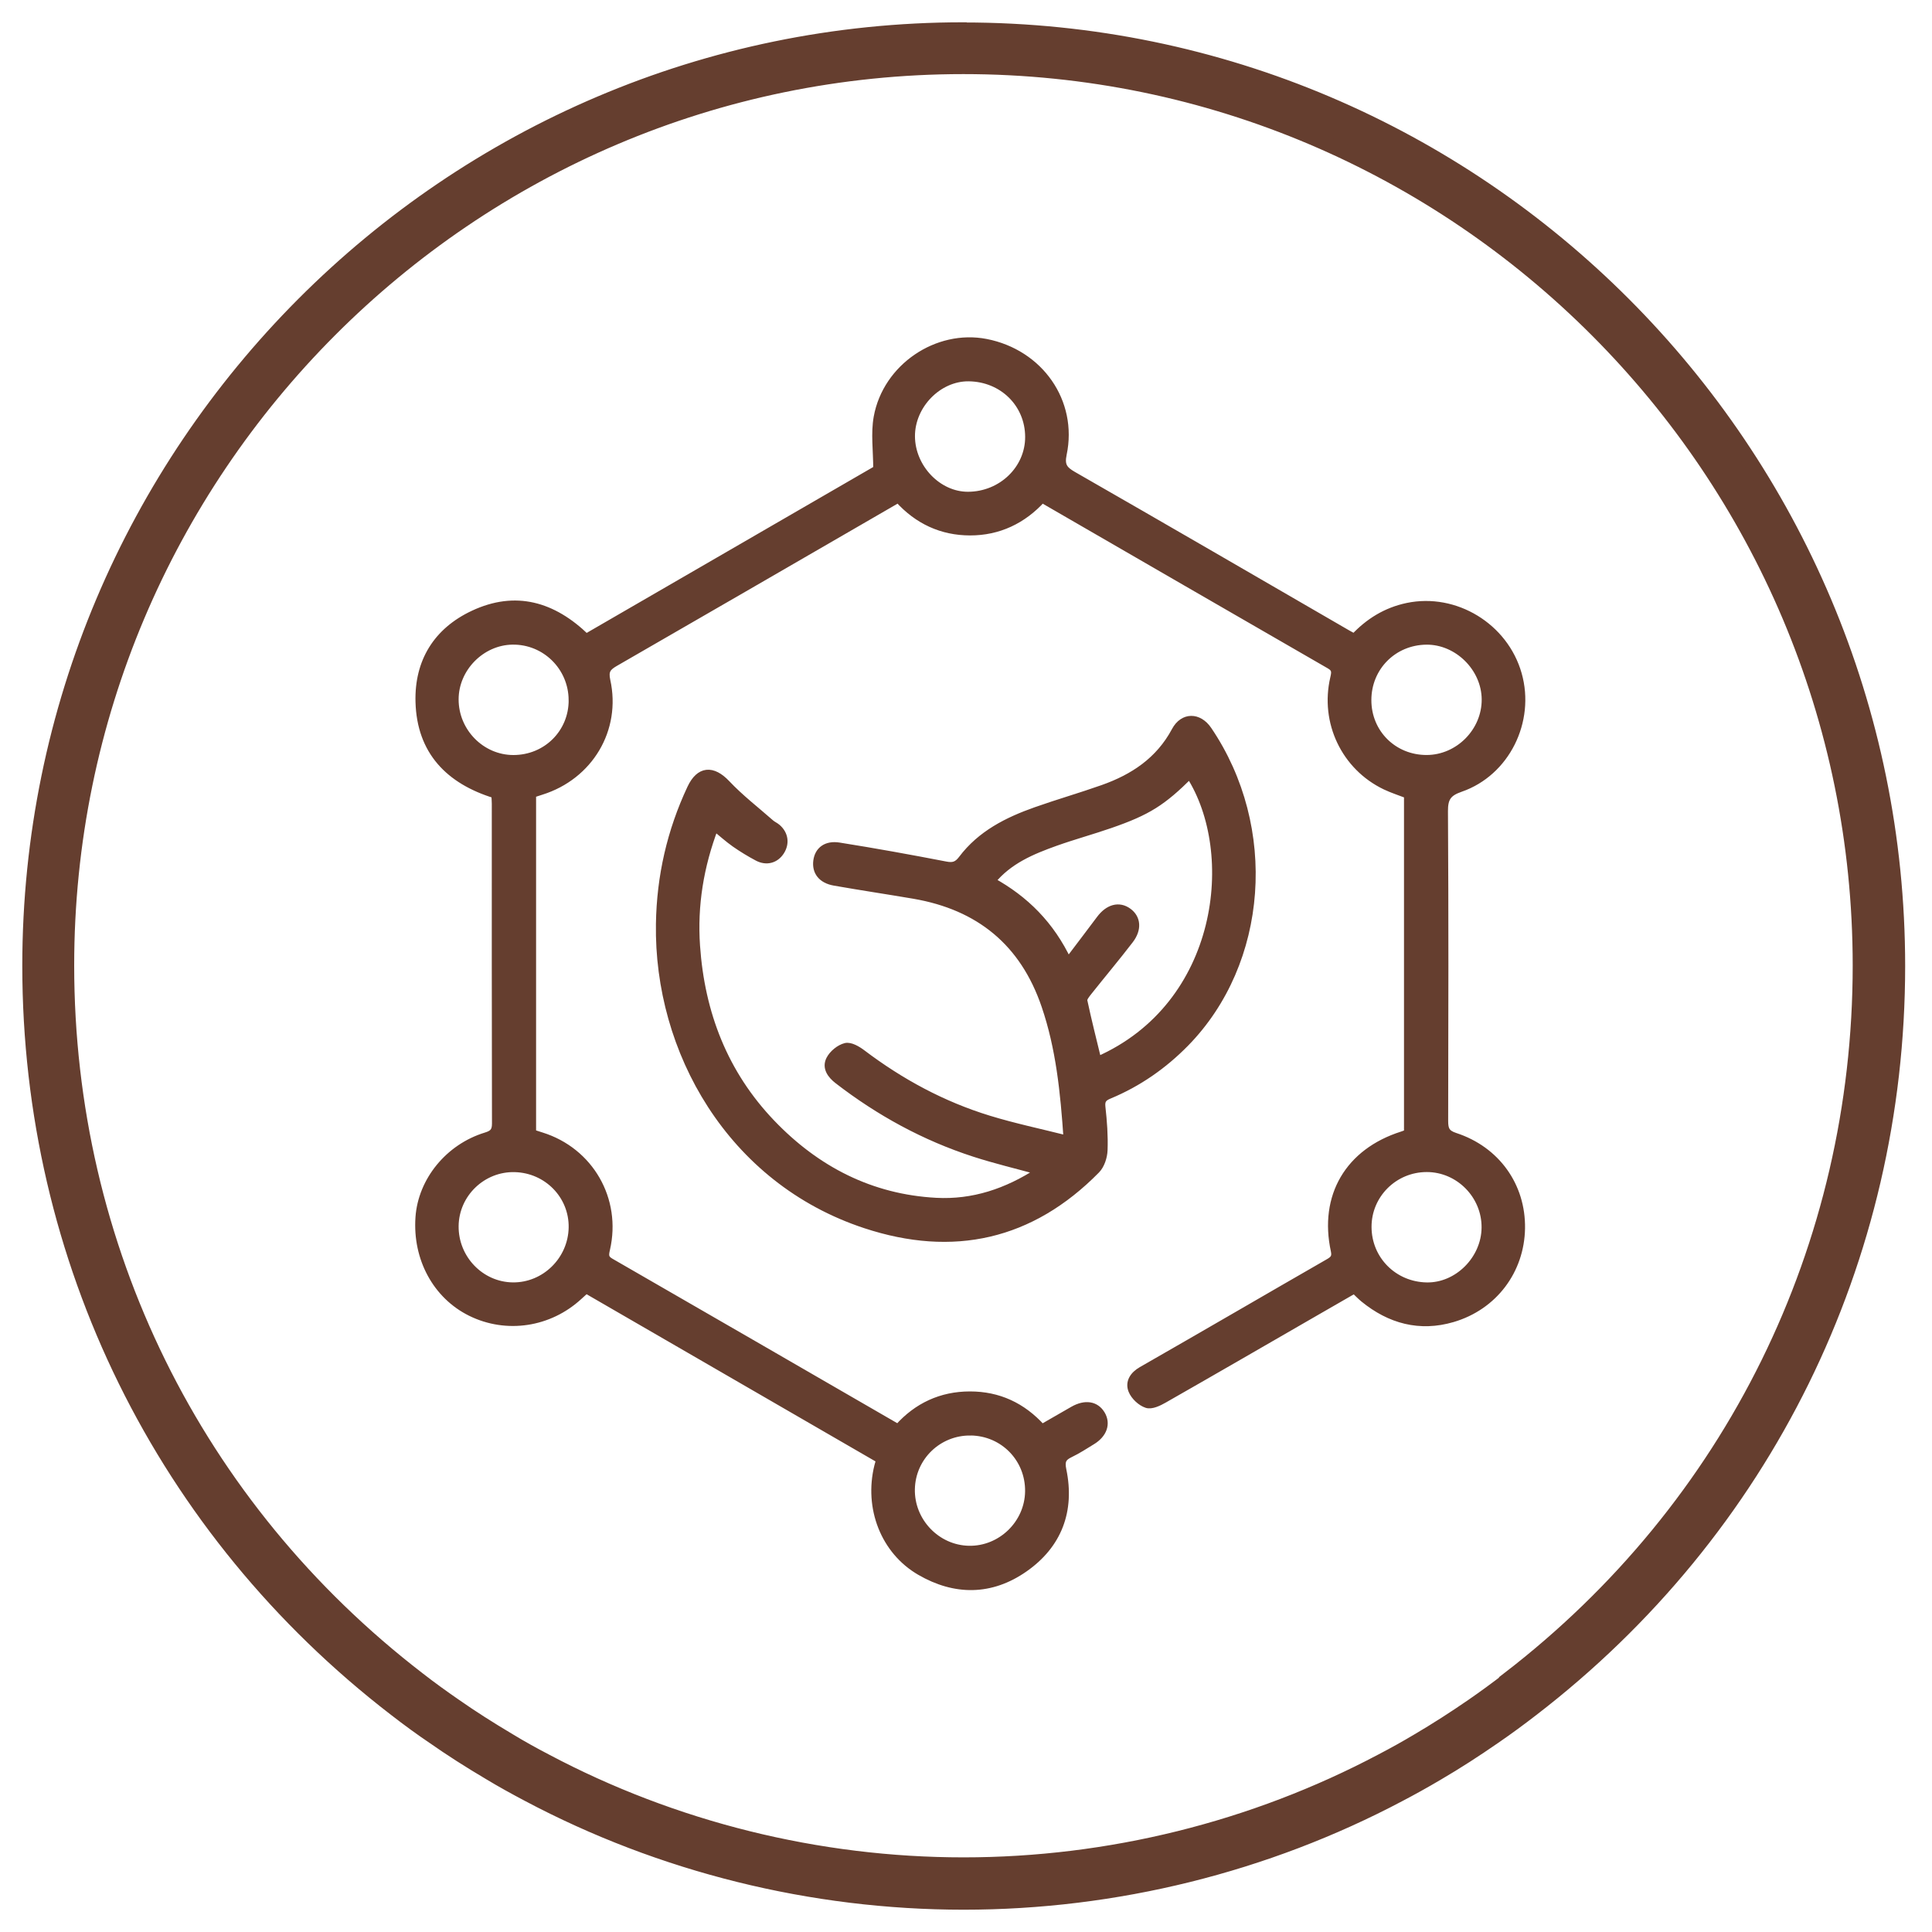
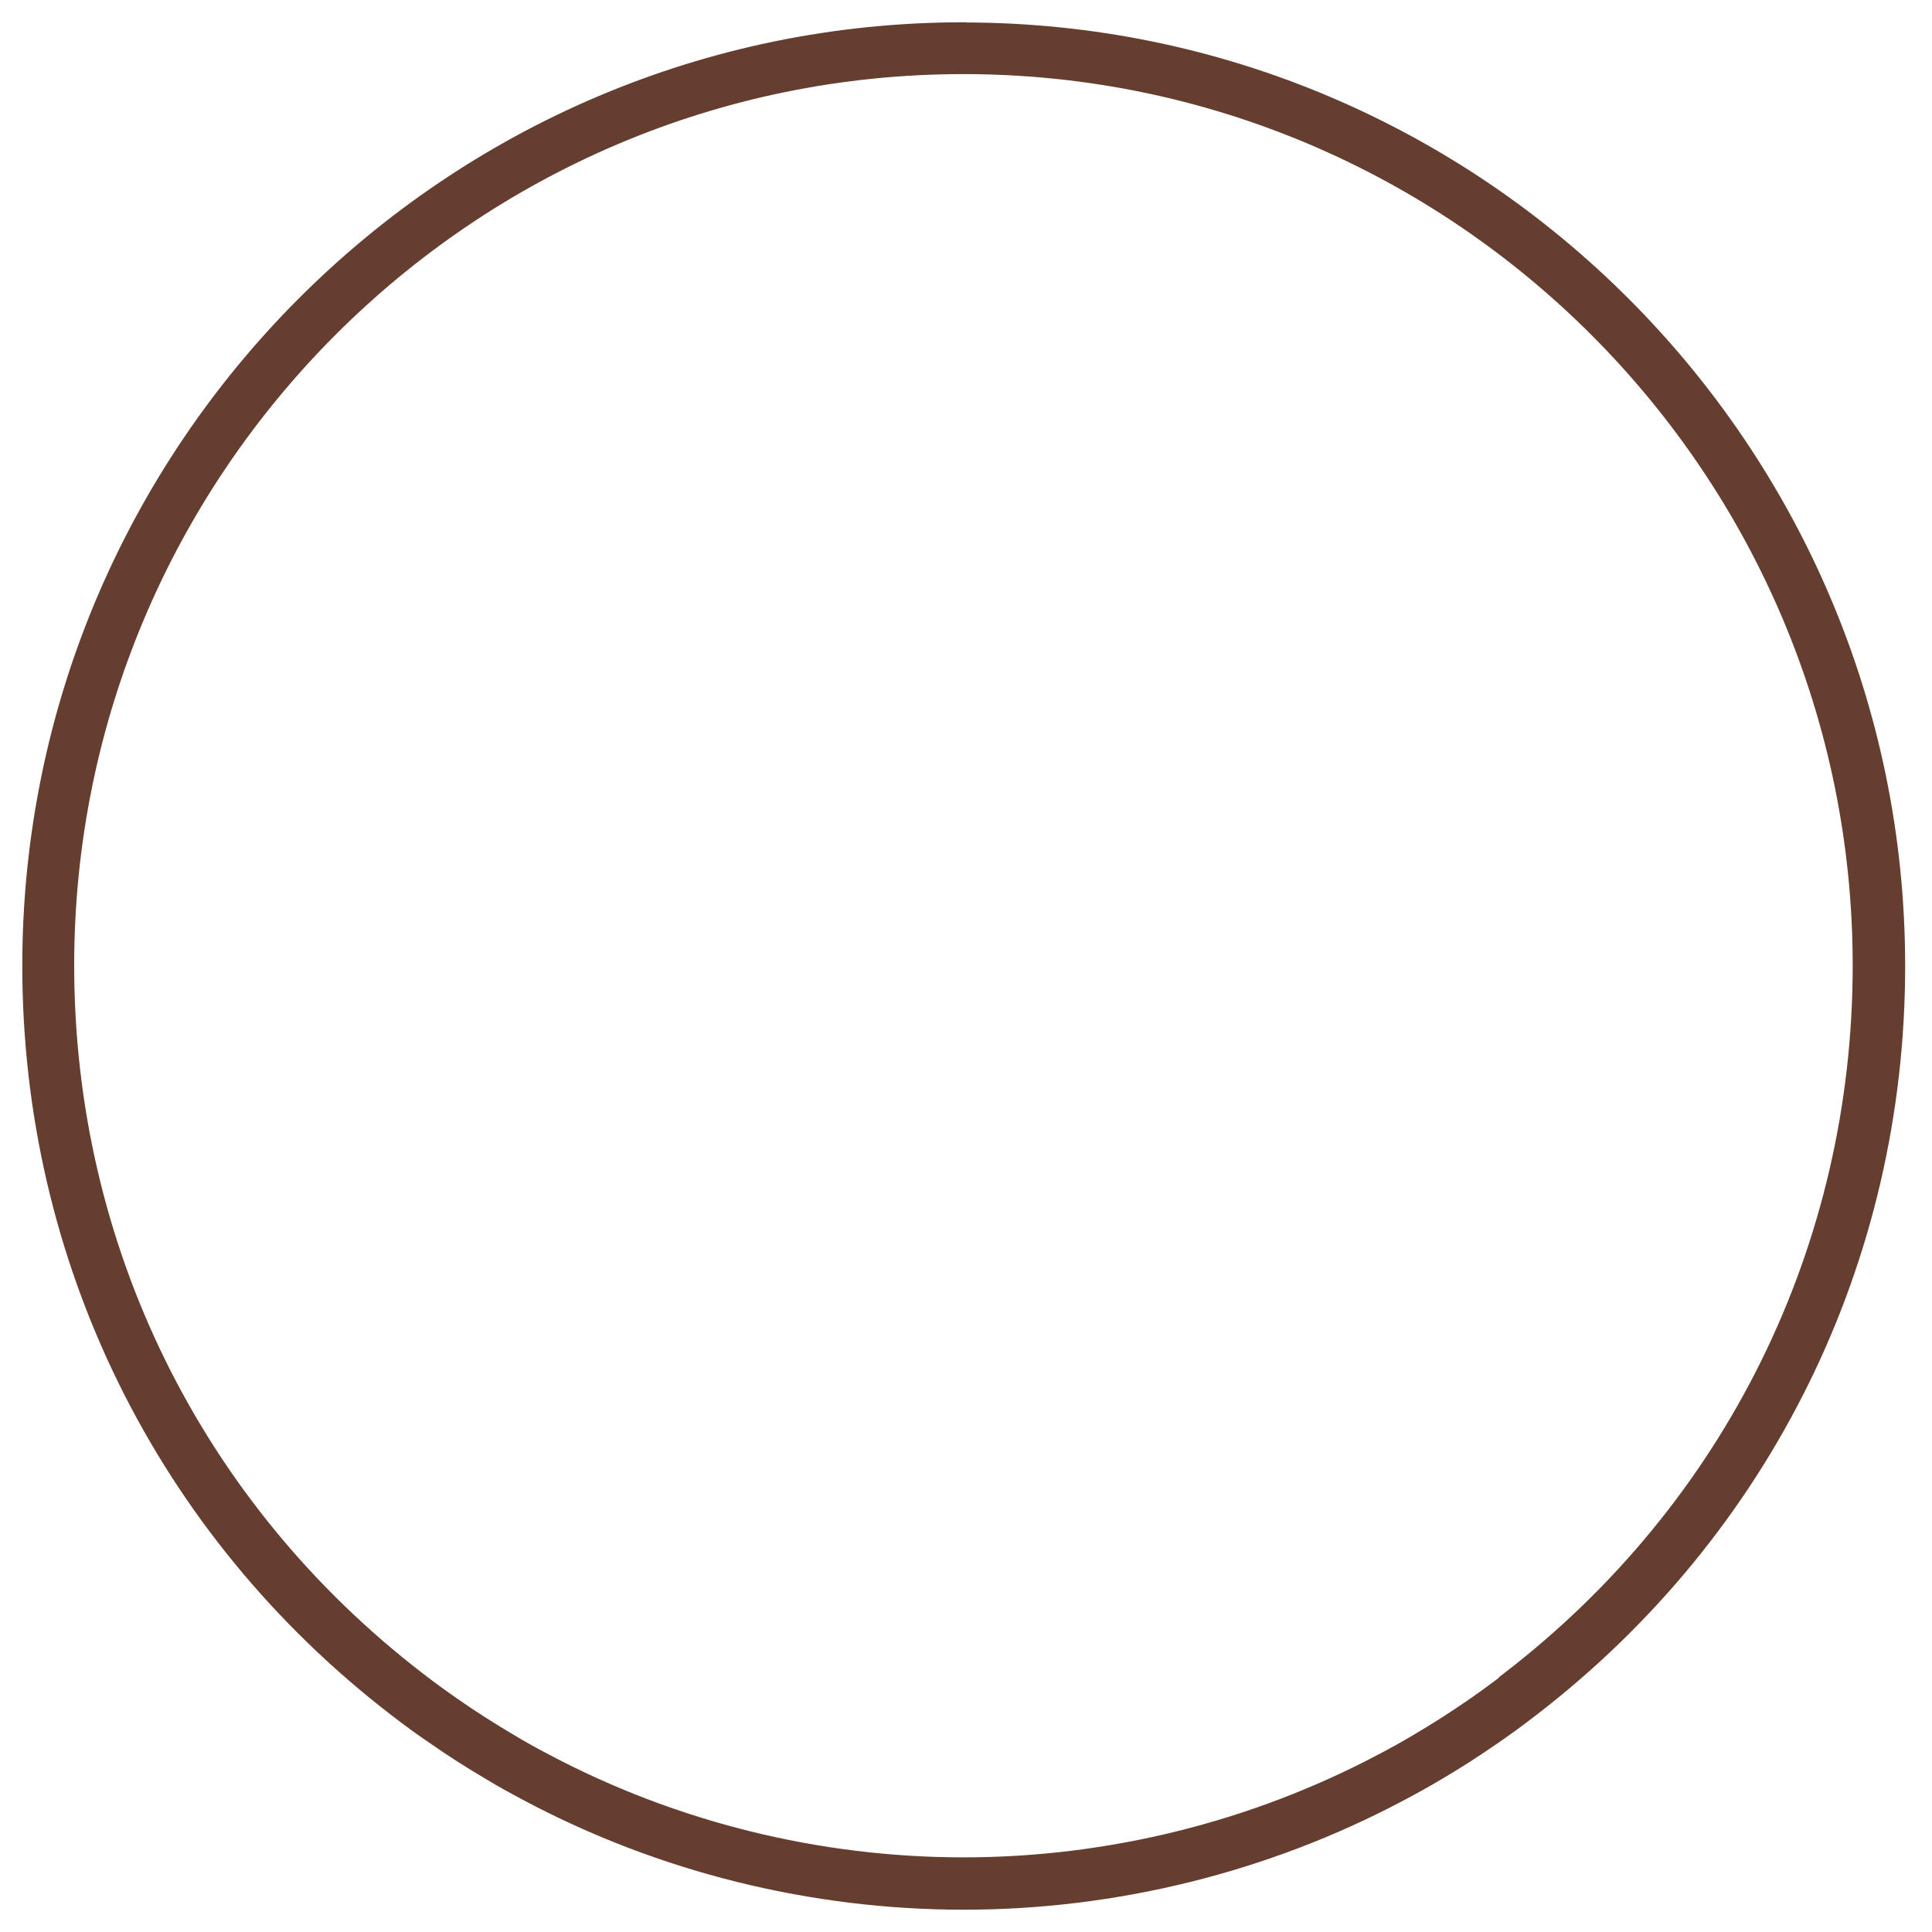
<svg xmlns="http://www.w3.org/2000/svg" fill="none" viewBox="0 0 65 65" height="65" width="65">
  <g id="Group">
    <g id="Group_2">
      <g id="Group 48097218">
        <path stroke-width="0.5" stroke="#653E2F" fill="#653E2F" d="M32.417 1C15.093 1 1 15.128 1 32.494C1 42.366 5.489 51.479 13.309 57.498C13.754 57.843 14.185 58.157 14.586 58.427C15.168 58.835 15.794 59.236 16.496 59.651C16.89 59.889 17.31 60.121 17.773 60.366C22.256 62.745 27.321 64 32.423 64C37.526 64 42.585 62.745 47.068 60.372C47.475 60.159 47.894 59.927 48.351 59.657C48.996 59.28 49.635 58.866 50.261 58.433C50.699 58.132 51.118 57.824 51.532 57.504C59.358 51.485 63.847 42.372 63.847 32.5C63.847 15.134 49.747 1.006 32.423 1.006L32.417 1ZM50.762 56.506C50.361 56.814 49.96 57.109 49.541 57.398C48.94 57.812 48.326 58.207 47.706 58.571C47.306 58.81 46.899 59.036 46.479 59.255C42.172 61.533 37.313 62.739 32.417 62.739C27.521 62.739 22.656 61.533 18.349 59.249C17.904 59.017 17.51 58.797 17.128 58.565C16.452 58.163 15.851 57.78 15.287 57.385C14.905 57.121 14.492 56.826 14.066 56.494C6.553 50.713 2.246 41.964 2.246 32.481C2.246 15.805 15.776 2.243 32.411 2.243C49.046 2.243 62.582 15.805 62.582 32.481C62.582 41.964 58.275 50.713 50.755 56.494L50.762 56.506Z" id="Vector" />
        <g id="Group_3">
-           <path stroke-width="0.25" stroke="#653E2F" fill="#653E2F" d="M17.911 26.712V38.123C18.012 38.155 18.114 38.189 18.216 38.221C19.846 38.731 20.782 40.355 20.399 42.024C20.357 42.209 20.333 42.336 20.535 42.452C23.735 44.294 26.93 46.144 30.127 47.991C30.148 48.003 30.173 48.01 30.222 48.029C30.858 47.318 31.668 46.938 32.633 46.938C33.588 46.938 34.392 47.306 35.056 48.042C35.408 47.84 35.757 47.636 36.108 47.437C36.51 47.209 36.864 47.265 37.054 47.58C37.244 47.895 37.125 48.247 36.742 48.481C36.499 48.63 36.259 48.787 36.003 48.91C35.752 49.028 35.69 49.155 35.751 49.451C36.038 50.826 35.603 51.975 34.459 52.771C33.343 53.549 32.135 53.559 30.954 52.873C29.756 52.178 29.193 50.734 29.54 49.328C29.554 49.269 29.572 49.211 29.601 49.107C26.315 47.205 23.026 45.302 19.719 43.389C19.635 43.465 19.553 43.537 19.473 43.611C18.473 44.532 17.042 44.747 15.842 44.157C14.684 43.587 14.006 42.339 14.103 40.957C14.189 39.728 15.097 38.606 16.348 38.224C16.592 38.15 16.678 38.057 16.677 37.796C16.668 34.211 16.671 30.625 16.671 27.04C16.671 26.941 16.661 26.843 16.655 26.733C15.111 26.258 14.149 25.275 14.104 23.613C14.068 22.263 14.701 21.237 15.927 20.662C17.344 19.998 18.601 20.362 19.721 21.448C23.004 19.547 26.291 17.644 29.504 15.784C29.504 15.158 29.42 14.58 29.519 14.036C29.826 12.353 31.534 11.209 33.171 11.527C34.979 11.879 36.133 13.521 35.763 15.279C35.683 15.661 35.79 15.807 36.102 15.986C39.187 17.754 42.261 19.541 45.339 21.323C45.403 21.36 45.469 21.393 45.561 21.444C46.05 20.923 46.634 20.559 47.35 20.409C48.956 20.072 50.62 21.081 51.074 22.684C51.521 24.262 50.671 25.988 49.136 26.519C48.71 26.666 48.587 26.848 48.59 27.293C48.612 30.767 48.605 34.241 48.597 37.715C48.597 37.997 48.651 38.138 48.955 38.237C50.349 38.692 51.205 39.904 51.183 41.325C51.161 42.737 50.265 43.949 48.869 44.359C47.767 44.682 46.764 44.412 45.88 43.689C45.776 43.603 45.682 43.504 45.564 43.393C45.123 43.647 44.686 43.898 44.249 44.15C42.553 45.128 40.859 46.11 39.159 47.079C38.985 47.179 38.74 47.298 38.582 47.245C38.382 47.179 38.165 46.975 38.087 46.778C37.976 46.502 38.137 46.26 38.408 46.105C39.484 45.49 40.556 44.869 41.629 44.249C42.648 43.66 43.666 43.069 44.687 42.483C44.85 42.39 44.95 42.315 44.9 42.084C44.5 40.249 45.376 38.761 47.174 38.19C47.233 38.171 47.29 38.149 47.361 38.123V26.74C47.108 26.642 46.849 26.56 46.608 26.445C45.248 25.793 44.534 24.293 44.879 22.813C44.922 22.628 44.946 22.5 44.743 22.383C41.523 20.528 38.306 18.665 35.059 16.788C34.411 17.502 33.59 17.891 32.635 17.889C31.691 17.888 30.875 17.515 30.221 16.787C29.922 16.96 29.634 17.126 29.347 17.293C26.462 18.962 23.578 20.633 20.69 22.296C20.437 22.442 20.335 22.561 20.409 22.895C20.773 24.541 19.829 26.108 18.213 26.616C18.118 26.646 18.025 26.677 17.912 26.714L17.911 26.712ZM48 25.526C49.078 25.523 49.984 24.606 49.975 23.525C49.966 22.468 49.04 21.554 47.989 21.564C46.876 21.575 46.013 22.445 46.013 23.555C46.013 24.665 46.883 25.529 48 25.526ZM32.654 48.171C31.568 48.159 30.678 49.016 30.655 50.097C30.631 51.186 31.512 52.109 32.595 52.131C33.681 52.153 34.599 51.264 34.613 50.177C34.627 49.07 33.761 48.184 32.655 48.17L32.654 48.171ZM19.256 23.551C19.251 22.438 18.345 21.545 17.237 21.563C16.192 21.579 15.306 22.479 15.305 23.527C15.302 24.622 16.196 25.529 17.276 25.527C18.387 25.526 19.262 24.654 19.257 23.552L19.256 23.551ZM48.002 39.307C46.902 39.307 46.014 40.194 46.019 41.284C46.024 42.382 46.892 43.253 48.002 43.271C49.042 43.288 49.961 42.37 49.971 41.304C49.982 40.215 49.086 39.307 48.002 39.307V39.307ZM19.257 41.298C19.274 40.223 18.416 39.34 17.325 39.31C16.233 39.279 15.316 40.16 15.305 41.25C15.294 42.348 16.172 43.258 17.253 43.27C18.337 43.281 19.239 42.392 19.257 41.298H19.257ZM32.569 16.67C33.702 16.666 34.621 15.779 34.615 14.694C34.61 13.579 33.729 12.715 32.587 12.704C31.566 12.695 30.655 13.628 30.658 14.678C30.663 15.742 31.557 16.674 32.569 16.67Z" id="Vector_2" />
-           <path stroke-width="0.25" stroke="#653E2F" fill="#653E2F" d="M35.908 38.331C35.8 36.727 35.648 35.253 35.163 33.832C34.438 31.705 32.945 30.491 30.749 30.114C29.858 29.962 28.964 29.829 28.074 29.672C27.643 29.597 27.438 29.327 27.488 28.959C27.536 28.612 27.798 28.402 28.23 28.471C29.428 28.661 30.622 28.878 31.813 29.108C32.071 29.159 32.209 29.113 32.369 28.902C32.998 28.066 33.893 27.616 34.85 27.278C35.596 27.014 36.359 26.795 37.105 26.531C38.138 26.166 39.004 25.591 39.541 24.585C39.807 24.088 40.328 24.091 40.646 24.559C42.876 27.846 42.545 32.376 39.882 35.093C39.144 35.845 38.294 36.437 37.321 36.842C37.12 36.925 37.039 37.011 37.066 37.248C37.12 37.728 37.156 38.214 37.138 38.695C37.13 38.922 37.039 39.202 36.885 39.359C34.685 41.595 32.068 42.176 29.113 41.201C24.576 39.705 22.125 35.34 22.193 31.083C22.218 29.485 22.565 27.966 23.243 26.521C23.536 25.897 23.975 25.87 24.446 26.369C24.901 26.851 25.431 27.259 25.93 27.698C25.995 27.755 26.079 27.789 26.144 27.845C26.396 28.06 26.441 28.372 26.265 28.646C26.091 28.916 25.788 29.003 25.486 28.842C25.225 28.703 24.969 28.548 24.726 28.378C24.496 28.216 24.286 28.025 24.046 27.83C23.549 29.137 23.333 30.46 23.427 31.822C23.583 34.097 24.367 36.126 25.957 37.787C27.461 39.359 29.296 40.306 31.49 40.424C32.732 40.491 33.876 40.114 34.963 39.403C34.201 39.194 33.487 39.024 32.79 38.799C31.112 38.257 29.586 37.422 28.191 36.346C27.955 36.164 27.78 35.921 27.918 35.647C28.014 35.456 28.244 35.267 28.448 35.216C28.607 35.176 28.846 35.316 29.004 35.436C30.301 36.418 31.713 37.18 33.266 37.656C34.114 37.916 34.986 38.099 35.908 38.331V38.331ZM35.934 32.346C36.322 31.833 36.668 31.381 37.008 30.925C37.29 30.545 37.65 30.447 37.96 30.675C38.255 30.892 38.291 31.26 38.009 31.627C37.557 32.216 37.078 32.785 36.616 33.367C36.545 33.458 36.439 33.585 36.458 33.672C36.6 34.342 36.77 35.006 36.931 35.673C41.141 33.828 41.705 28.674 40.026 26.074C39.104 26.989 38.614 27.302 37.346 27.741C36.738 27.952 36.116 28.121 35.51 28.337C34.719 28.621 33.942 28.94 33.368 29.641C34.493 30.261 35.349 31.113 35.933 32.346H35.934Z" id="Vector_3" />
-         </g>
+           </g>
      </g>
    </g>
  </g>
</svg>